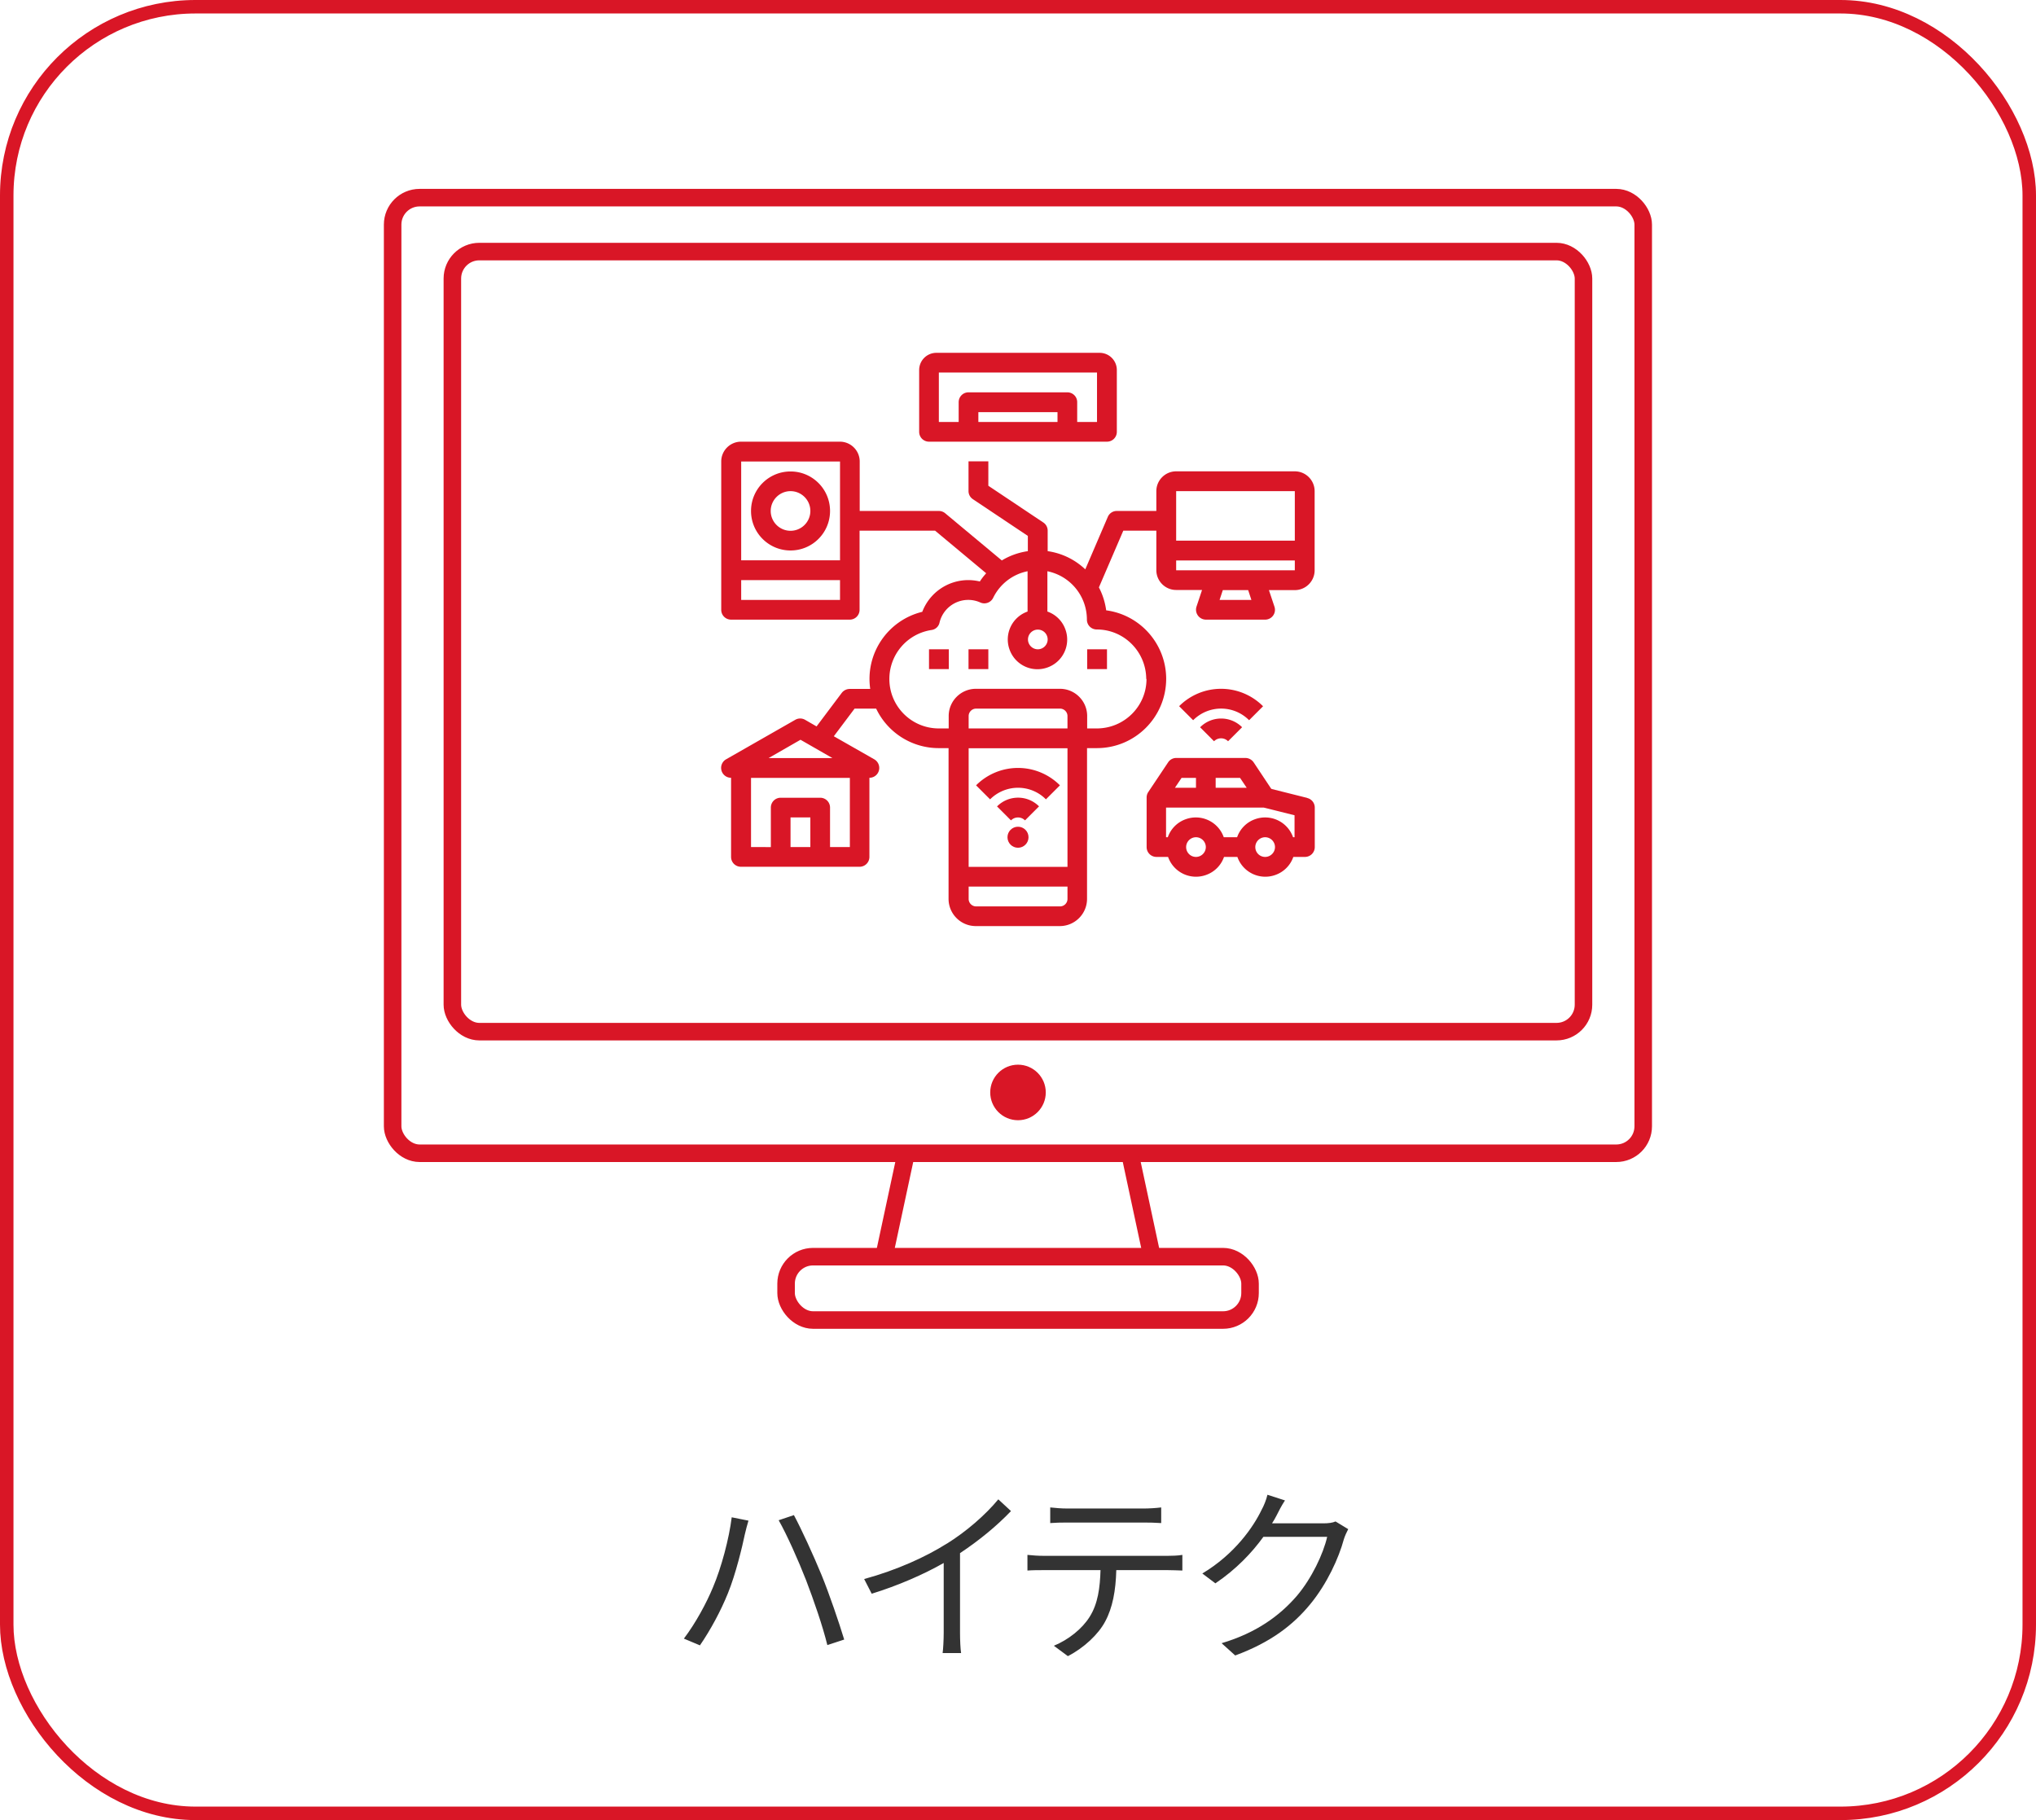
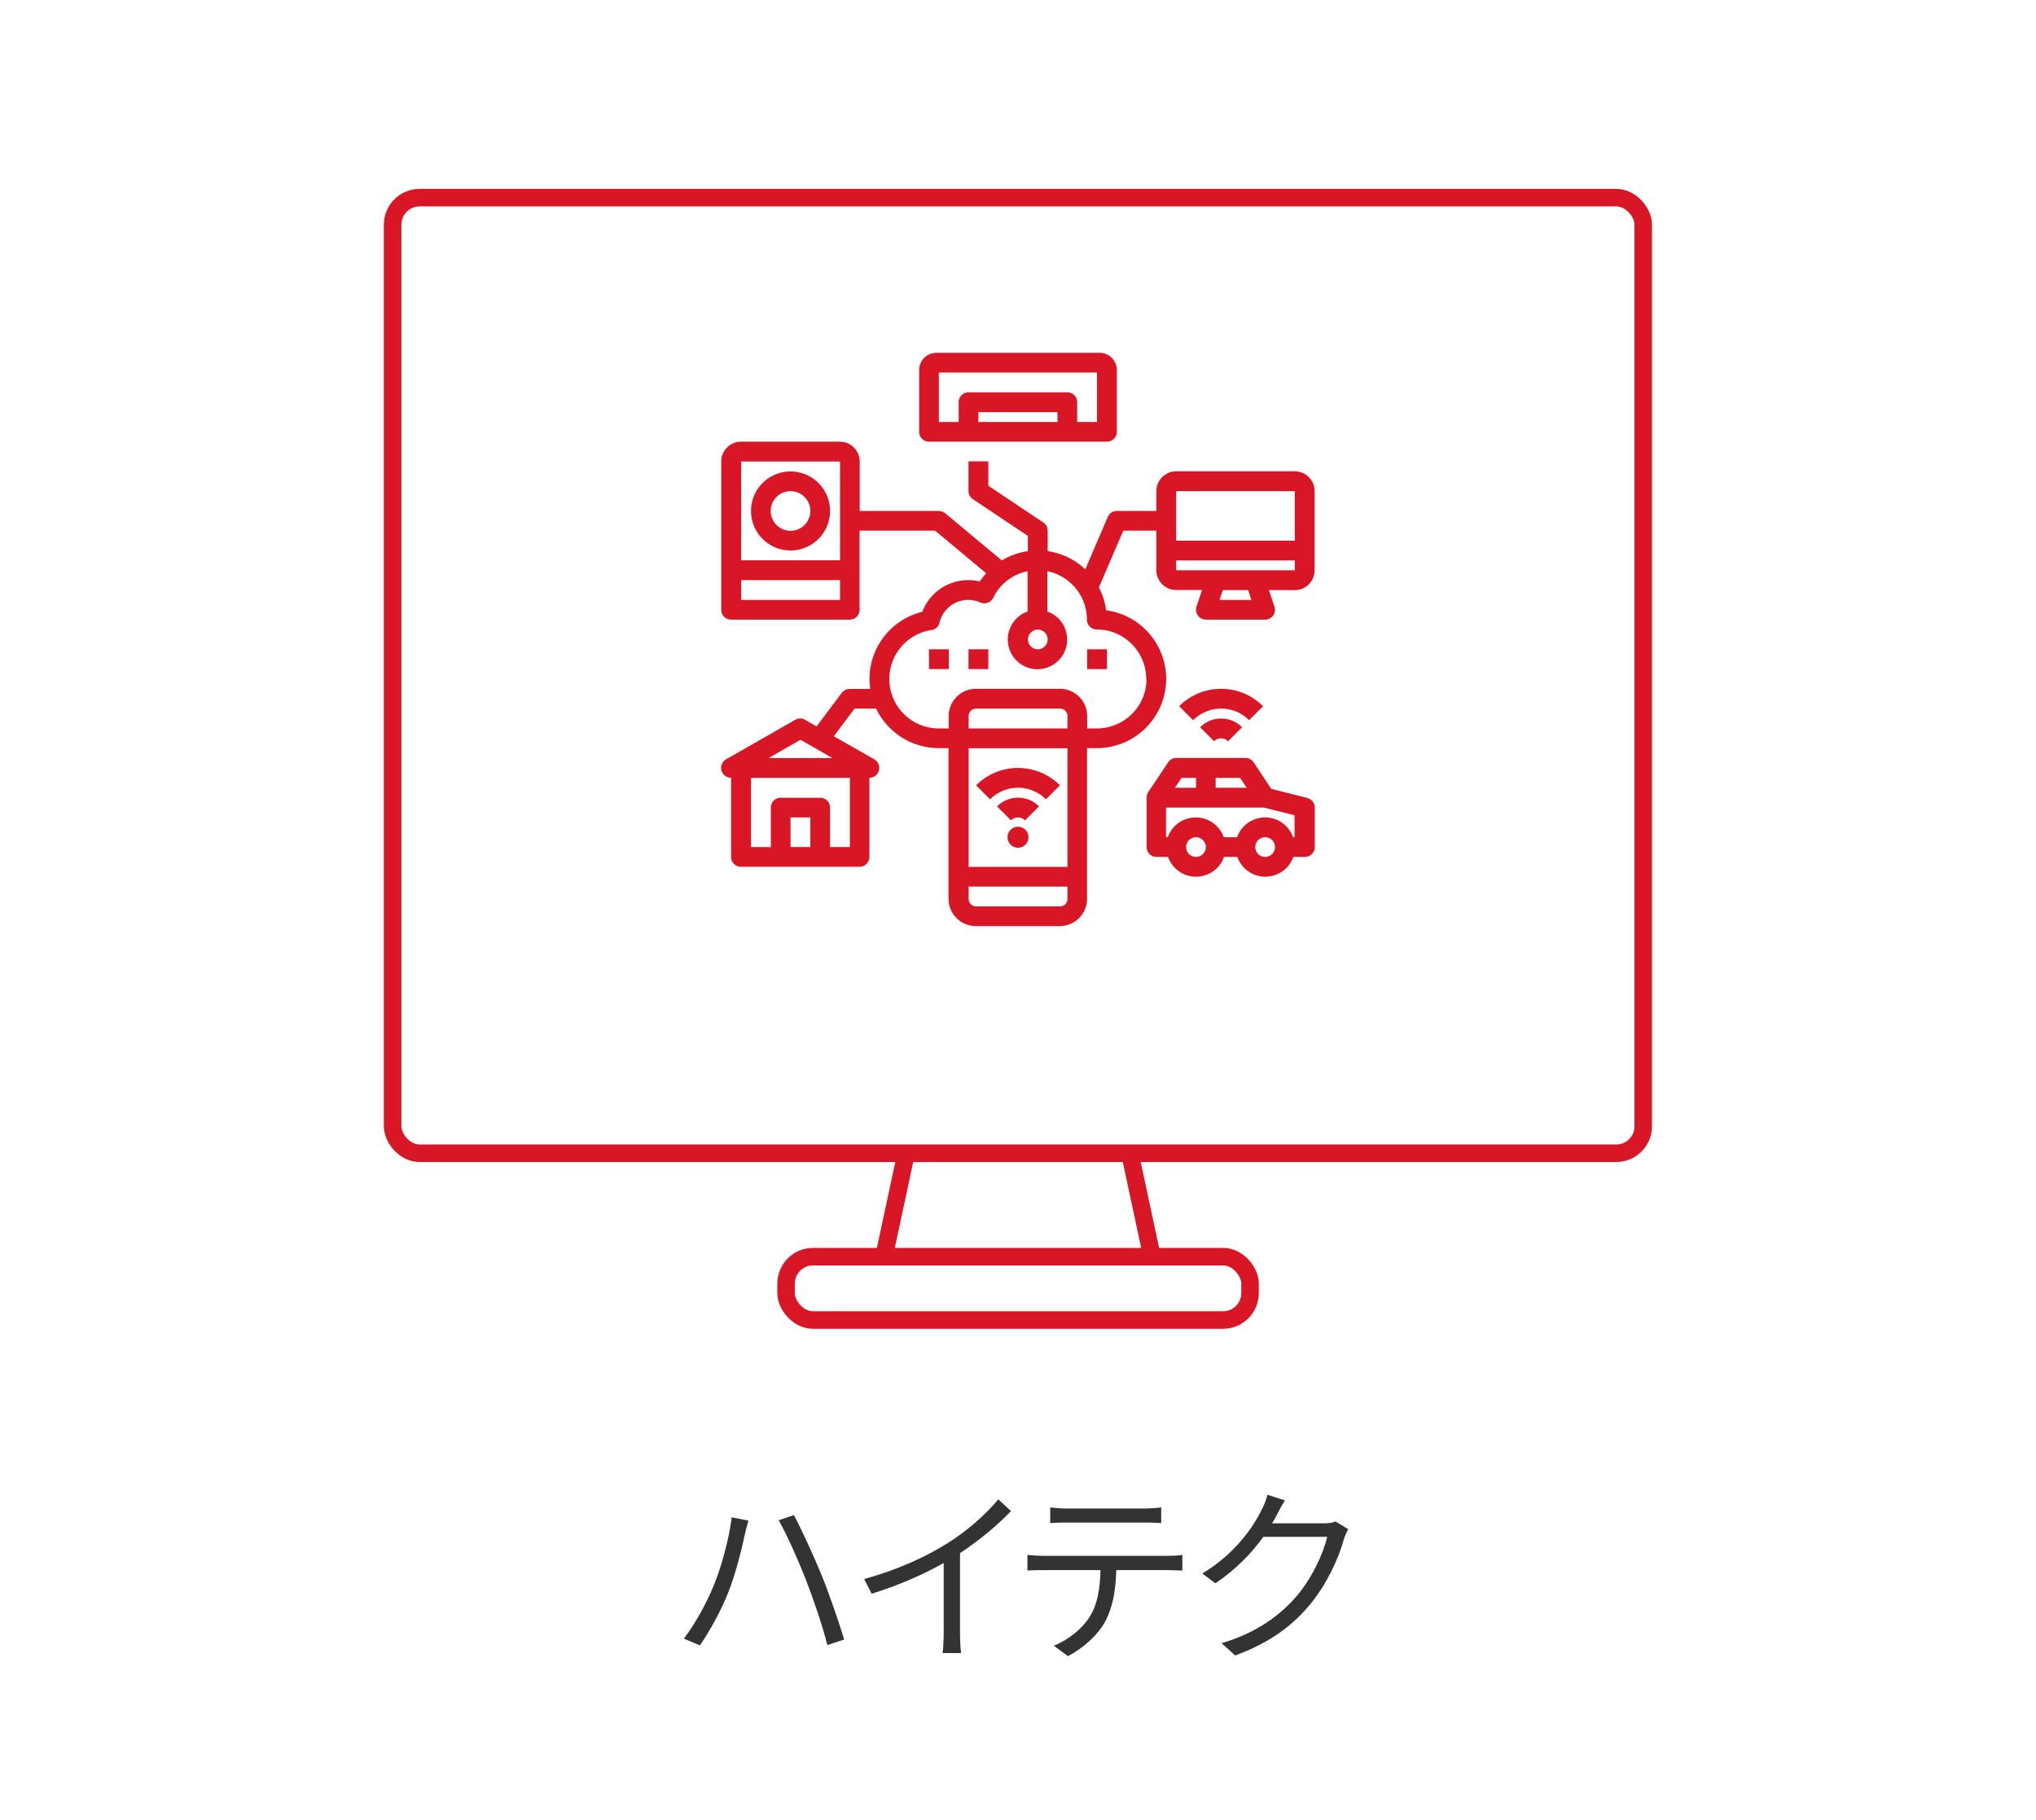
<svg xmlns="http://www.w3.org/2000/svg" id="b" data-name="レイヤー 2" viewBox="0 0 151 135">
  <defs>
    <style>.e{stroke-width:0;fill:#d91626}.f{stroke-width:1.3px;fill:none;stroke:#d91626;stroke-miterlimit:10}</style>
  </defs>
  <g id="c" data-name="text">
-     <rect x=".5" y=".5" width="150" height="134" rx="14" ry="14" style="fill:none;stroke:#d91626;stroke-miterlimit:10" />
    <path d="m54.26 112.54 1.25.25c-.1.31-.2.73-.27 1.02-.18.87-.67 2.94-1.26 4.38-.52 1.29-1.29 2.72-2.07 3.85l-1.19-.5c.88-1.16 1.68-2.65 2.16-3.81.62-1.46 1.19-3.59 1.39-5.2Zm3.49.22 1.13-.38c.55 1.02 1.44 2.96 2.05 4.44.56 1.37 1.3 3.53 1.68 4.79l-1.25.41c-.35-1.43-1.01-3.33-1.58-4.82-.56-1.44-1.43-3.39-2.03-4.44Zm12.47 1.74c1.46-.91 2.86-2.13 3.82-3.29l.94.87c-1.06 1.11-2.35 2.17-3.78 3.12v5.91c0 .53.03 1.22.08 1.5h-1.37c.04-.27.08-.97.08-1.5v-5.18c-1.47.84-3.39 1.68-5.34 2.28l-.56-1.09c2.42-.66 4.57-1.64 6.12-2.62Zm7.21.9h9.17c.29 0 .76-.01 1.09-.07v1.16c-.31-.01-.76-.03-1.09-.03h-3.81c-.04 1.51-.27 2.79-.83 3.82-.5.94-1.57 1.95-2.76 2.56l-1.04-.77c1.09-.45 2.1-1.26 2.65-2.14.62-.98.77-2.16.81-3.47h-4.2c-.42 0-.83 0-1.22.03v-1.16c.39.04.78.07 1.22.07Zm1.72-3.51h5.67c.39 0 .9-.03 1.3-.08v1.16c-.41-.03-.9-.04-1.3-.04h-5.66c-.46 0-.92.01-1.27.04v-1.16c.39.04.81.08 1.26.08Zm15.53.51c-.1.2-.21.39-.34.59h3.8c.38 0 .69-.04.91-.14l.94.57c-.11.2-.25.52-.32.74-.38 1.41-1.25 3.31-2.49 4.82-1.27 1.55-2.94 2.84-5.57 3.81l-1.01-.91c2.56-.76 4.31-2.03 5.59-3.52 1.09-1.29 1.95-3.1 2.24-4.37H93.7c-.85 1.18-2.03 2.42-3.56 3.45l-.97-.73c2.41-1.44 3.8-3.47 4.4-4.73.14-.24.35-.74.43-1.11l1.3.42c-.24.36-.49.84-.62 1.11Z" style="fill:#333;stroke-width:0" />
    <rect class="f" x="29.12" y="14.66" width="92.75" height="70.88" rx="2" ry="2" />
-     <rect class="f" x="33.55" y="18.66" width="83.89" height="57.86" rx="2" ry="2" />
-     <circle class="e" cx="75.5" cy="81.03" r="2.06" />
    <path class="f" d="m67.12 85.93-1.67 7.79m18.43-7.79 1.67 7.79" />
    <rect class="f" x="58.3" y="93.21" width="34.41" height="4.7" rx="2" ry="2" />
    <path class="e" d="M75.5 58.43c.78 0 1.53.31 2.07.86l1.04-1.04a4.394 4.394 0 0 0-6.22 0l1.04 1.04c.55-.55 1.3-.86 2.07-.86Z" />
    <path class="e" d="m73.94 59.81 1.04 1.04a.73.73 0 0 1 1.04 0l1.04-1.04c-.86-.86-2.25-.86-3.11 0Zm19.73-7.43a4.394 4.394 0 0 0-6.22 0s1.04 1.04 1.04 1.04c1.15-1.15 3-1.15 4.15 0l1.04-1.04Z" />
    <path class="e" d="m89 53.94 1.04 1.04a.73.73 0 0 1 1.04 0l1.04-1.04c-.86-.86-2.25-.86-3.11 0Z" />
    <circle class="e" cx="75.5" cy="62.1" r=".78" />
    <path class="e" d="M68.9 32.76h13.2c.41 0 .73-.33.73-.73v-4.58c0-.71-.57-1.28-1.28-1.28h-12.1c-.71 0-1.28.57-1.28 1.28v4.58c0 .41.33.73.73.73Zm9.53-1.46h-5.87v-.73h5.87v.73Zm-8.8-3.67h11.73v3.67h-1.47v-1.47c0-.41-.33-.73-.73-.73h-7.33c-.41 0-.73.33-.73.73v1.47h-1.47v-3.67Zm26.4 7.33h-8.8c-.81 0-1.47.66-1.47 1.47v1.47h-2.93a.72.72 0 0 0-.67.44l-1.67 3.89c-.77-.73-1.74-1.2-2.79-1.35v-1.52a.72.72 0 0 0-.33-.61l-4.07-2.72v-1.81h-1.47v2.2c0 .25.12.47.33.61l4.07 2.72v1.13c-.68.1-1.34.33-1.93.69l-4.2-3.5a.733.733 0 0 0-.47-.17h-5.87v-3.67c0-.81-.66-1.47-1.47-1.47h-7.33c-.81 0-1.47.66-1.47 1.47v11c0 .41.33.73.73.73h8.8c.41 0 .73-.33.73-.73v-5.87h5.6l3.79 3.16c-.17.19-.33.39-.47.61-1.79-.43-3.61.53-4.27 2.25-2.57.63-4.24 3.1-3.86 5.72h-1.52c-.23 0-.45.11-.59.29l-1.87 2.49-.85-.49a.732.732 0 0 0-.73 0l-5.13 2.93a.734.734 0 0 0 .37 1.37v5.87c0 .41.33.73.73.73h8.8c.41 0 .73-.33.73-.73v-5.87c.41 0 .73-.33.73-.73a.74.74 0 0 0-.37-.64l-3-1.71 1.54-2.05h1.6a5.139 5.139 0 0 0 4.64 2.93h.73v11.18c0 1.11.9 2.02 2.02 2.02h6.23c1.11 0 2.02-.9 2.02-2.02V55.49h.73c2.84 0 5.13-2.3 5.14-5.13 0-2.57-1.9-4.75-4.45-5.09-.08-.59-.26-1.17-.54-1.7l1.81-4.21h2.45v2.93c0 .81.66 1.47 1.47 1.47h1.92l-.41 1.23a.738.738 0 0 0 .69.97h4.4a.728.728 0 0 0 .69-.96l-.41-1.23h1.92c.81 0 1.47-.66 1.47-1.47v-5.87c0-.81-.66-1.47-1.47-1.47ZM62.3 44.5h-7.33v-1.47h7.33v1.47Zm0-2.94h-7.33v-7.33h7.33v7.33Zm-2.93 13.31 2.37 1.36H57l2.37-1.36Zm.73 7.96h-1.47v-2.2h1.47v2.2Zm2.93-5.13v5.13h-1.47V59.9c0-.41-.33-.73-.73-.73H57.9c-.41 0-.73.33-.73.73v2.93H55.7V57.7h7.33Zm13.94-11c.41 0 .73.33.73.73s-.33.73-.73.73-.73-.33-.73-.73c0-.4.33-.73.73-.73Zm2.2 19.98c0 .3-.25.55-.55.55h-6.23c-.3 0-.55-.25-.55-.55v-.92h7.33v.92Zm0-2.38h-7.33v-8.8h7.33v8.8Zm0-10.27h-7.33v-.92c0-.3.25-.55.55-.55h6.23c.3 0 .55.25.55.55v.92Zm5.86-3.67c0 2.02-1.64 3.66-3.67 3.67h-.73v-.92c0-1.11-.9-2.02-2.02-2.02h-6.23c-1.11 0-2.02.9-2.02 2.02v.92h-.73c-2.03 0-3.67-1.64-3.67-3.67a3.67 3.67 0 0 1 3.12-3.63c.3-.04.54-.26.6-.55a2.189 2.189 0 0 1 3.03-1.49c.36.16.78 0 .95-.35a3.63 3.63 0 0 1 2.55-1.97v2.99a2.195 2.195 0 0 0-1.34 2.81 2.195 2.195 0 0 0 2.81 1.34 2.195 2.195 0 0 0 1.34-2.81c-.22-.63-.71-1.12-1.34-1.34v-2.99c1.71.35 2.93 1.85 2.93 3.59 0 .41.33.73.73.73 2.02 0 3.66 1.64 3.67 3.67Zm2.2-13.93h8.8v3.67h-8.8v-3.67Zm3.22 8.07.24-.73h1.88l.24.73h-2.36Zm5.58-2.2h-8.8v-.73h8.8v.73Z" />
    <path class="e" d="M58.63 40.83c1.62 0 2.93-1.31 2.93-2.93s-1.31-2.93-2.93-2.93-2.93 1.31-2.93 2.93 1.31 2.93 2.93 2.93Zm0-4.4c.81 0 1.47.66 1.47 1.47s-.66 1.47-1.47 1.47-1.47-.66-1.47-1.47c0-.81.66-1.47 1.47-1.47ZM68.9 48.16h1.47v1.47H68.9zm2.93 0h1.47v1.47h-1.47zm8.8 0h1.47v1.47h-1.47zm16.31 11.02-2.63-.66s-.03-.02-.04-.03l-1.29-1.94a.745.745 0 0 0-.61-.33h-5.13a.72.72 0 0 0-.61.33l-1.47 2.2a.73.73 0 0 0-.12.41v3.67c0 .41.33.73.73.73h.86a2.195 2.195 0 0 0 2.81 1.34c.63-.22 1.12-.71 1.34-1.34h.99a2.195 2.195 0 0 0 2.81 1.34c.63-.22 1.12-.71 1.34-1.34h.86c.41 0 .73-.33.73-.73V59.9c0-.34-.23-.63-.56-.71Zm-4.48-.75h-2.3v-.73h1.81l.49.73Zm-4.83-.73h1.07v.73h-1.56l.49-.73Zm1.07 5.86c-.41 0-.73-.33-.73-.73s.33-.73.73-.73.73.33.73.73c0 .4-.33.73-.73.73Zm5.13 0c-.41 0-.73-.33-.73-.73s.33-.73.73-.73.73.33.73.73c0 .4-.33.73-.73.73Zm2.2-1.46h-.13a2.195 2.195 0 0 0-2.81-1.34c-.63.22-1.12.71-1.34 1.34h-.99a2.195 2.195 0 0 0-2.81-1.34c-.63.22-1.12.71-1.34 1.34h-.13v-2.2h7.24l2.29.57v1.63Z" />
  </g>
</svg>